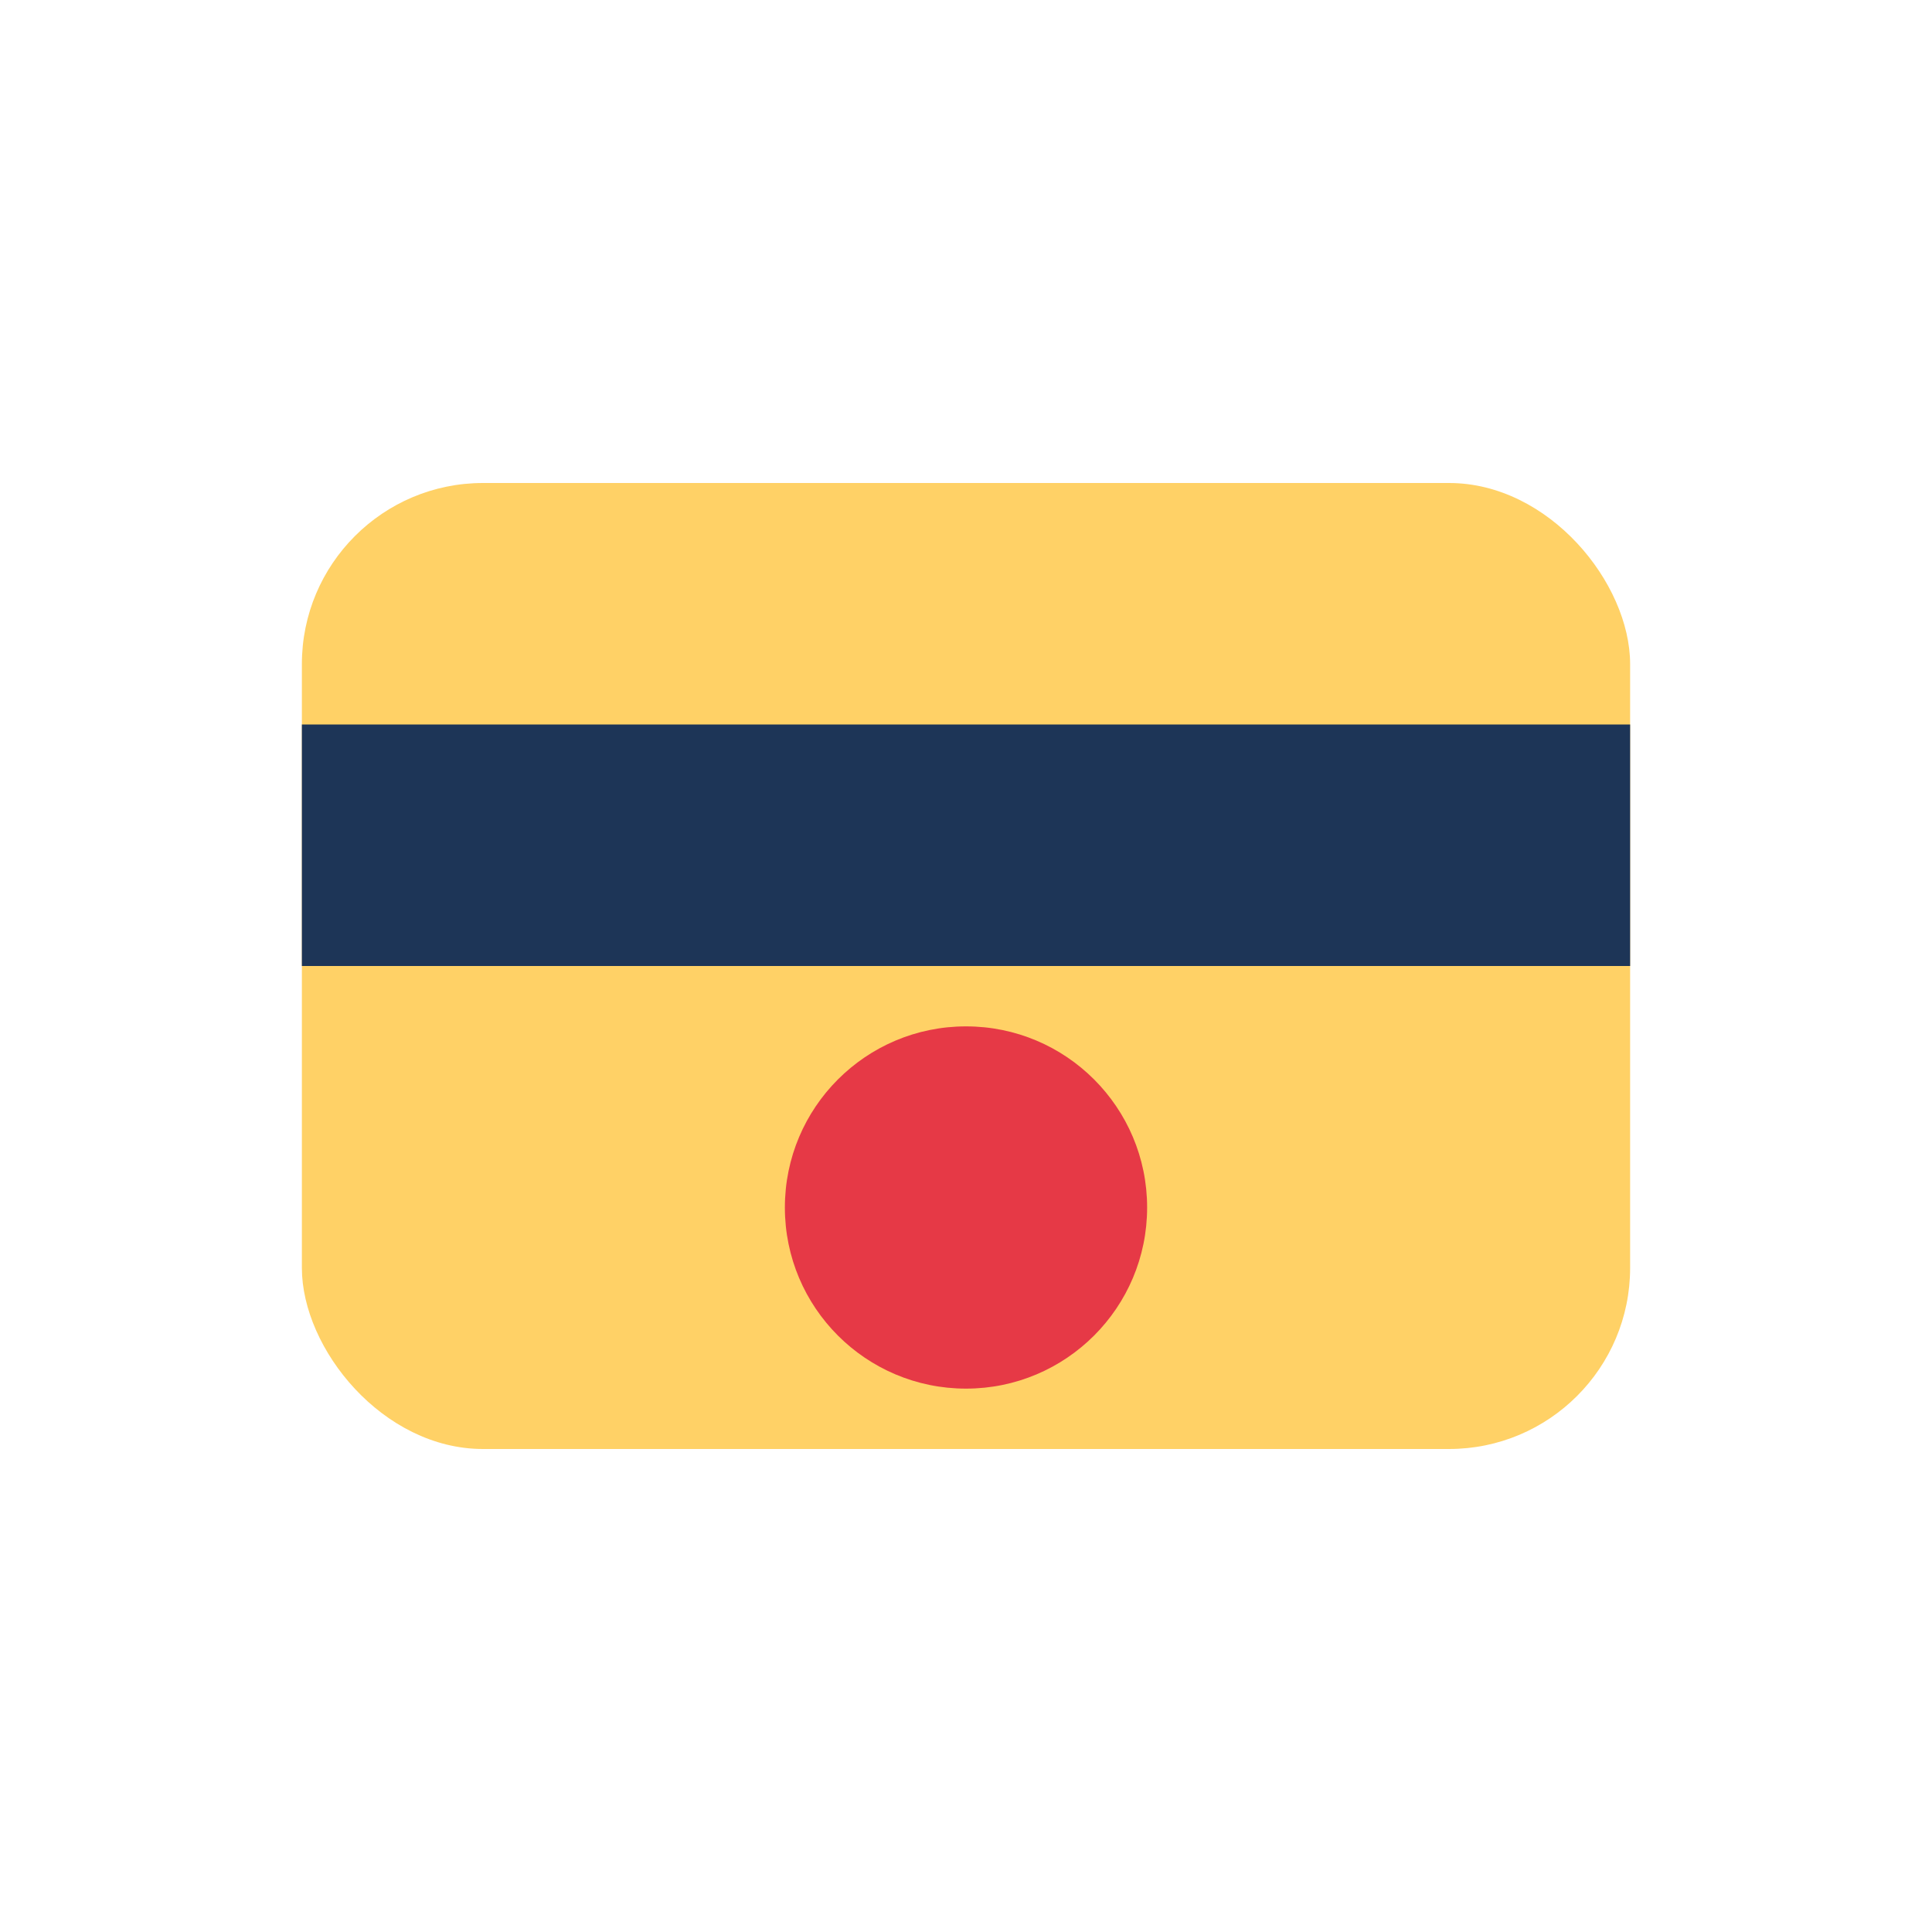
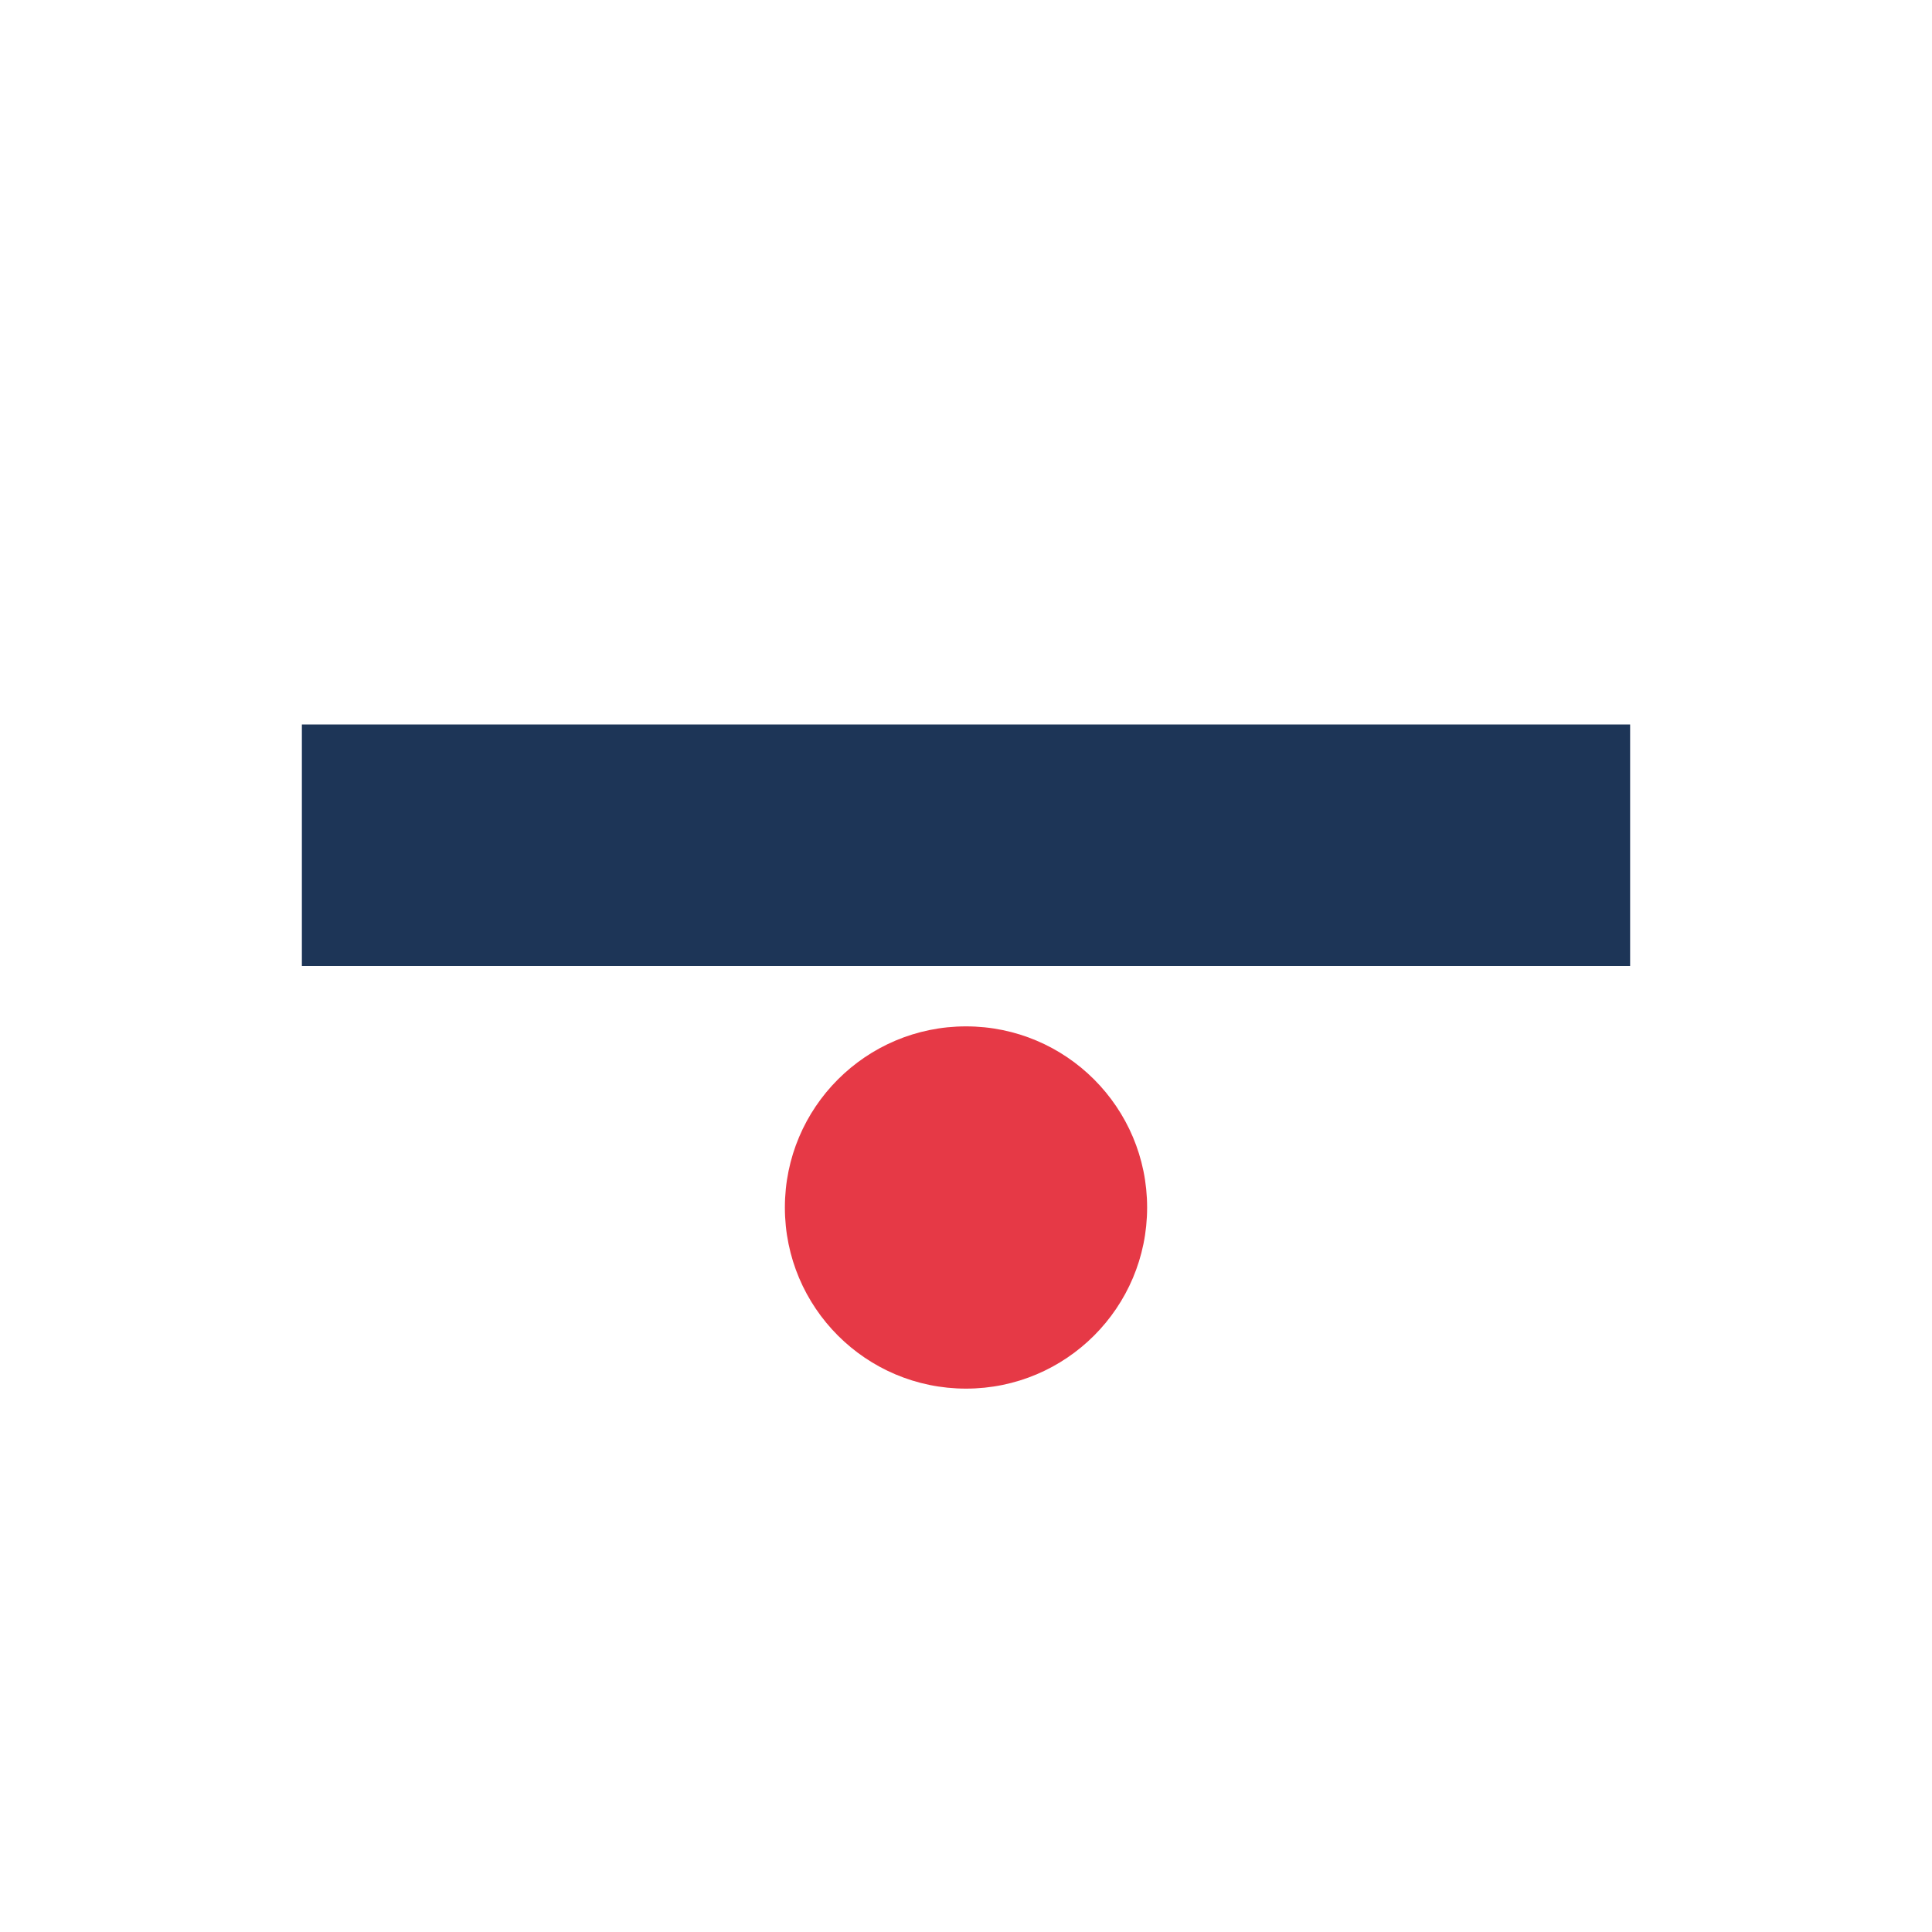
<svg xmlns="http://www.w3.org/2000/svg" width="32" height="32" viewBox="0 0 32 32">
-   <rect x="5" y="8" width="22" height="16" rx="3" fill="#FFD166" />
  <rect x="5" y="12" width="22" height="4" fill="#1D3557" />
  <circle cx="16" cy="20" r="3" fill="#E63946" />
</svg>